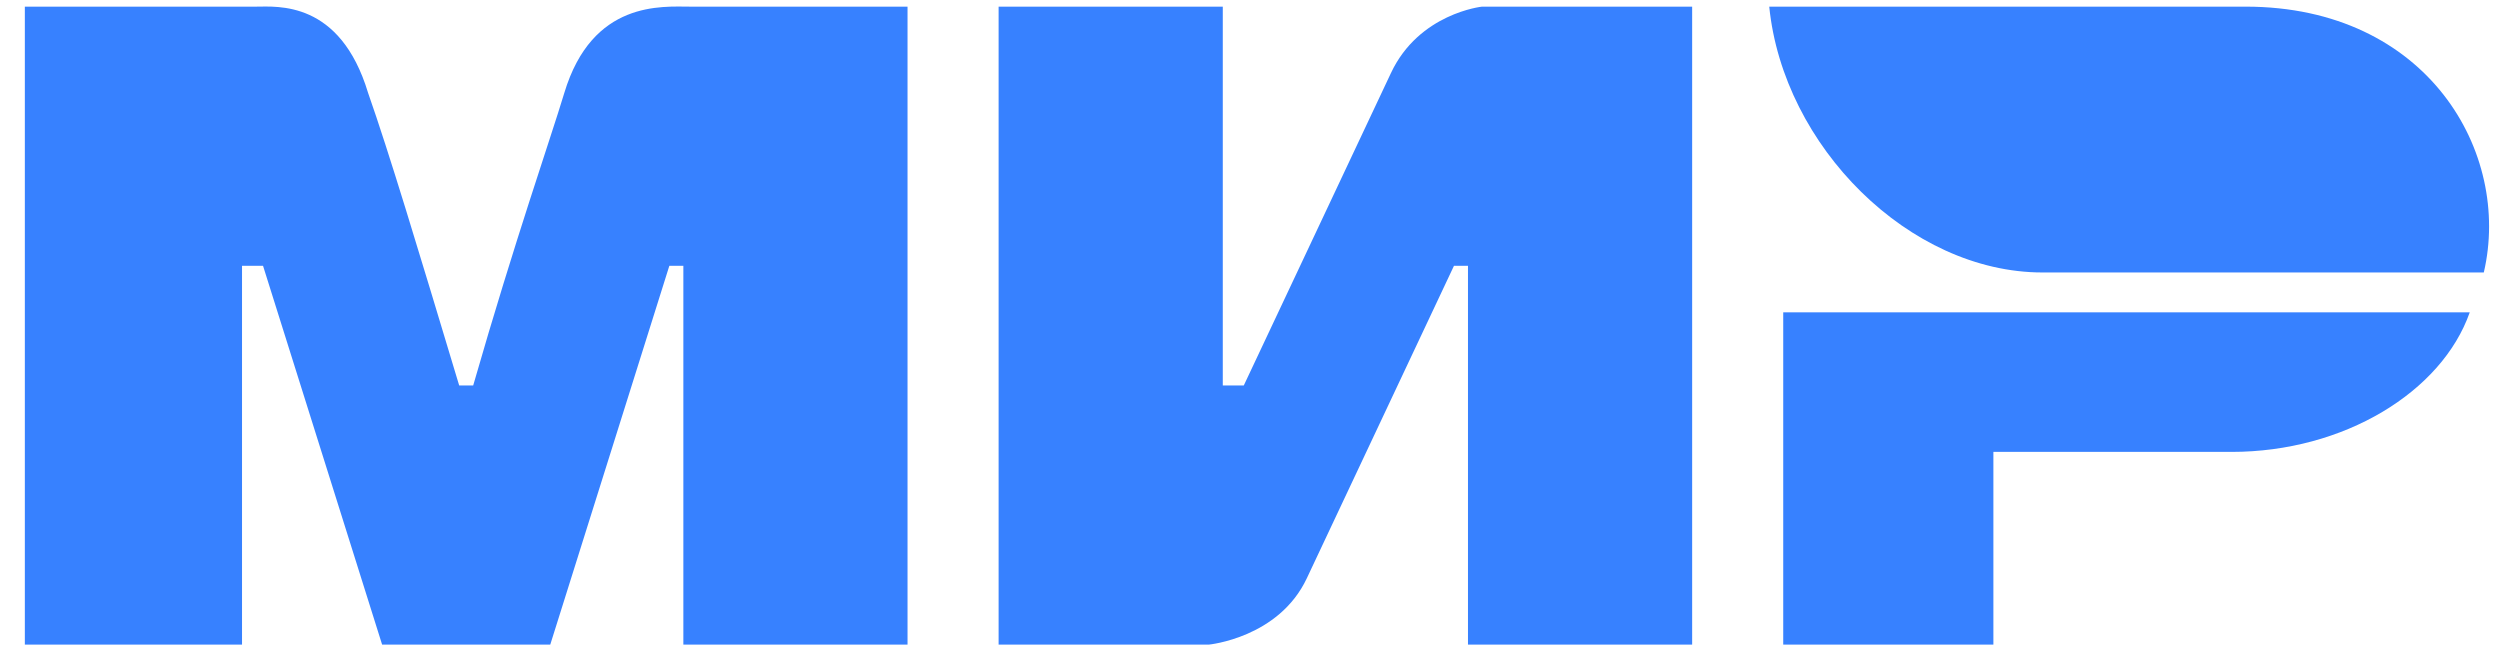
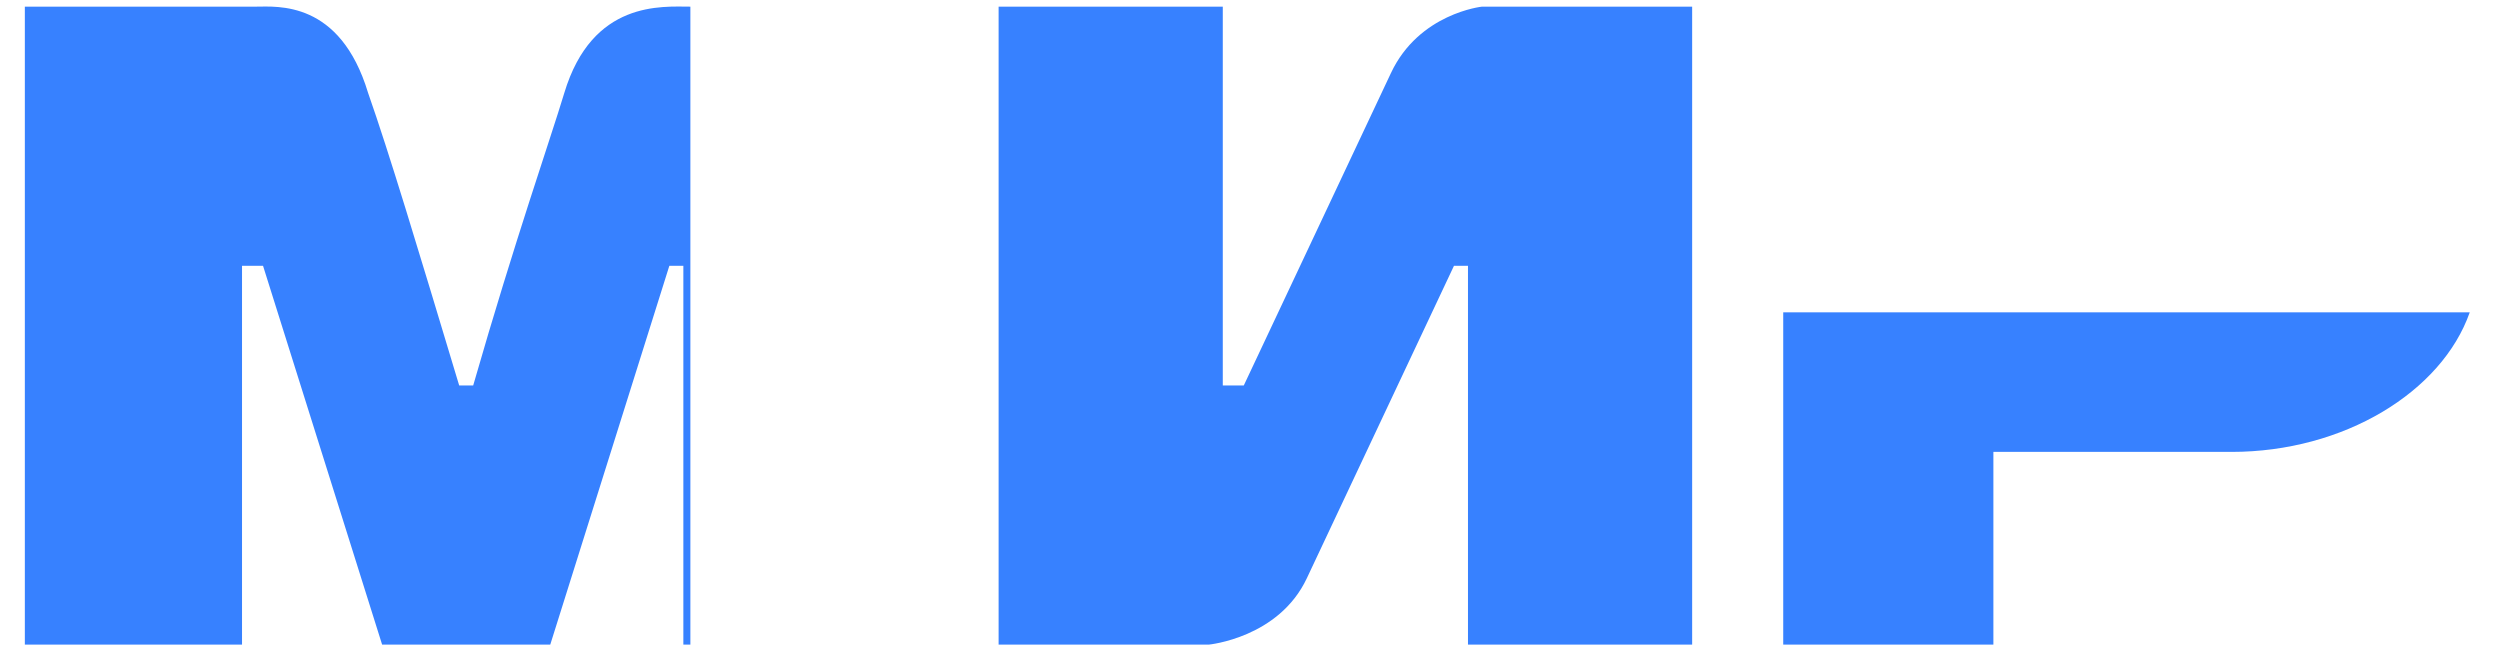
<svg xmlns="http://www.w3.org/2000/svg" width="79" height="21" viewBox="0 0 79 21" fill="none">
  <g clip-path="url(#clip0_121_6604)">
-     <path d="M0.785 0.21H8.09C8.755 0.21 10.747 -0 11.633 2.94C12.297 4.83 13.182 7.77 14.51 12.18H14.953C16.281 7.56 17.388 4.41 17.831 2.94C18.716 -0 20.93 0.21 21.816 0.21H28.678V20.37H21.594V8.4H21.151L17.388 20.37H12.075L8.312 8.4H7.648V20.37H0.785M31.556 0.21H38.64V12.18H39.304L43.953 2.31C44.839 0.42 46.831 0.21 46.831 0.21H53.472V20.37H46.388V8.4H45.945L41.297 18.27C40.411 20.16 38.197 20.37 38.197 20.37H31.556M62.991 14.28V20.37H56.35V9.87H78.044C77.159 12.39 74.06 14.28 70.518 14.28" fill="#3781FF" />
-     <path d="M78.488 8.61C79.374 4.83 76.717 0.21 70.962 0.21H55.908C56.351 4.62 60.336 8.61 64.542 8.61" fill="#3781FF" />
+     <path d="M0.785 0.21H8.09C8.755 0.21 10.747 -0 11.633 2.94C12.297 4.83 13.182 7.77 14.51 12.18H14.953C16.281 7.56 17.388 4.41 17.831 2.94C18.716 -0 20.93 0.21 21.816 0.21V20.37H21.594V8.4H21.151L17.388 20.37H12.075L8.312 8.4H7.648V20.37H0.785M31.556 0.21H38.64V12.18H39.304L43.953 2.31C44.839 0.42 46.831 0.21 46.831 0.21H53.472V20.37H46.388V8.4H45.945L41.297 18.27C40.411 20.16 38.197 20.37 38.197 20.37H31.556M62.991 14.28V20.37H56.35V9.87H78.044C77.159 12.39 74.06 14.28 70.518 14.28" fill="#3781FF" />
  </g>
  <defs>
    <clipPath id="clip0_121_6604">
      <rect width="79" height="21" fill="white" />
    </clipPath>
  </defs>
</svg>